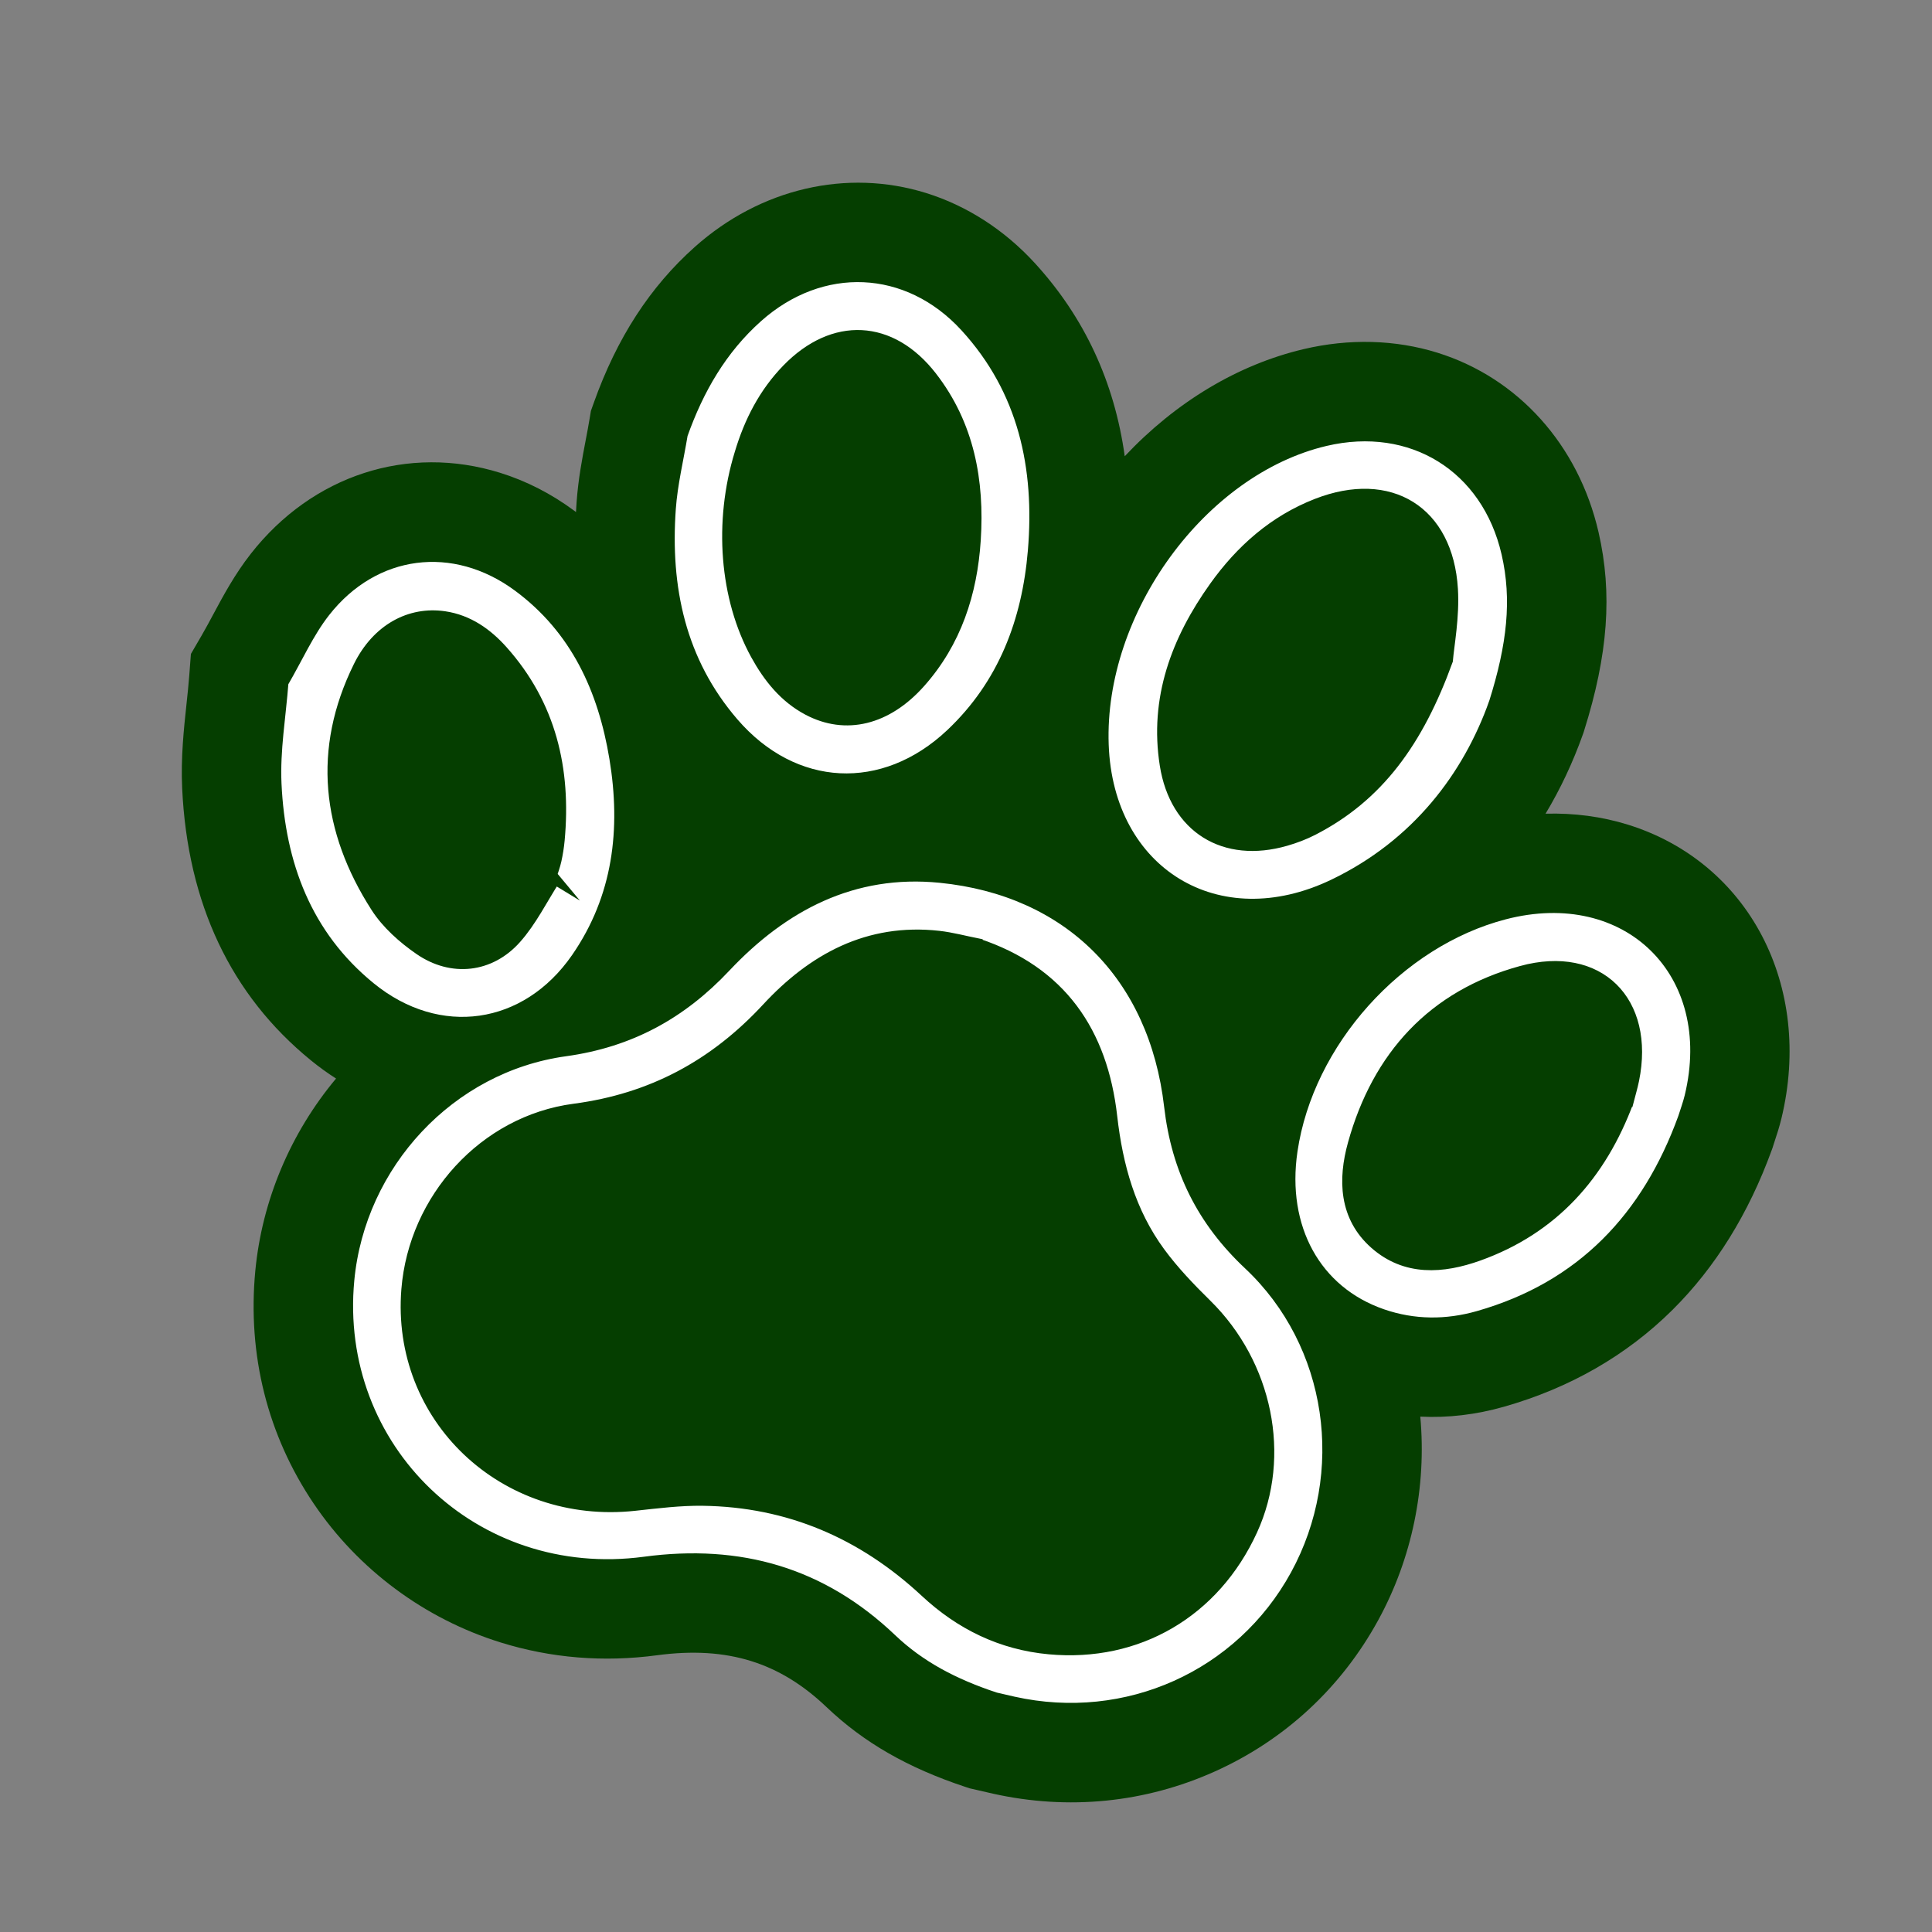
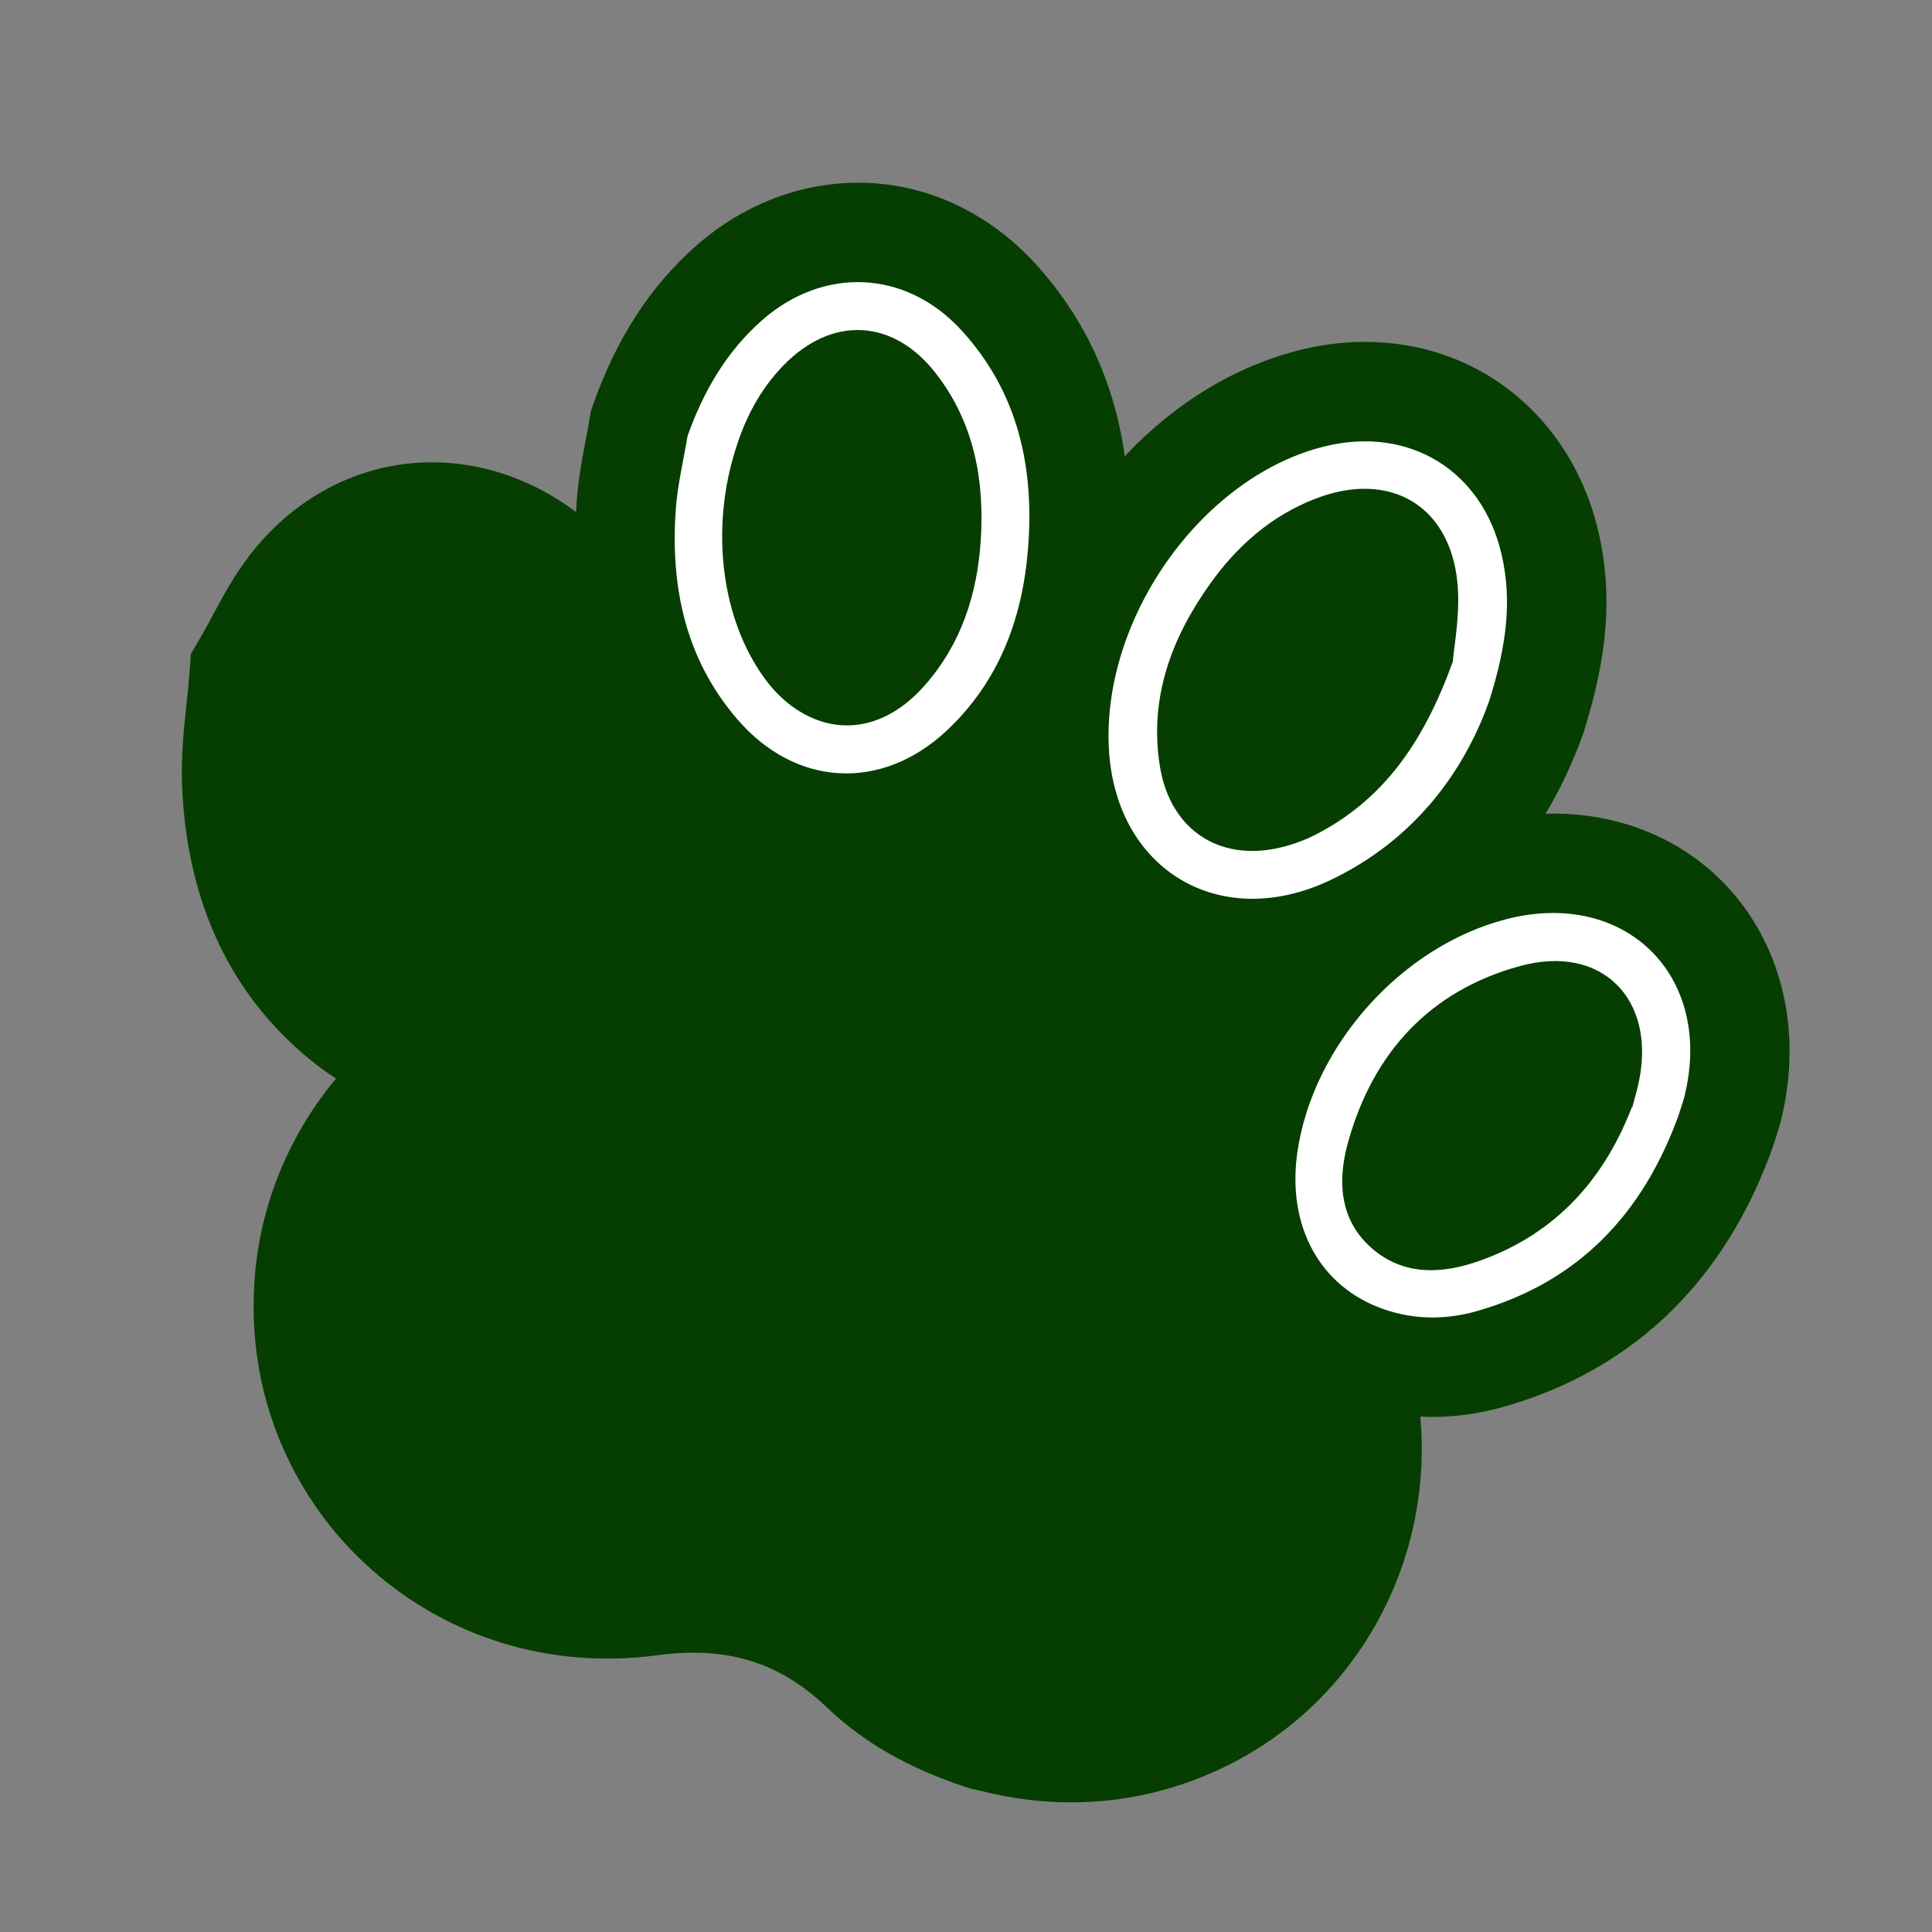
<svg xmlns="http://www.w3.org/2000/svg" id="Calque_1" viewBox="0 0 1080 1080">
  <rect x="0" y="0" width="1080" height="1080" fill="#808080" stroke="none" />
  <defs>
    <style>.cls-1{fill:#fff;stroke:#053e00;stroke-miterlimit:10;stroke-width:6px;}.cls-2{fill:#053e00;stroke-width:0px;}</style>
  </defs>
  <path class="cls-2" d="M995.81,625.31c17.93-74.15-18.14-143.25-85.77-164.31-14.59-4.54-30.14-6.59-46.06-6.14,8.25-13.74,15.24-28.55,20.87-44.36l.32-.9.29-.91c13.49-42.76,15.99-77.06,8.13-111.21-11.23-48.75-44.9-86.25-90.08-100.32-23.46-7.31-49.3-8-74.71-2.01-36.85,8.68-71.57,29.6-100.06,59.88-5.78-41.54-22.57-77.7-50.25-107.94-16.98-18.55-37.98-32.09-60.75-39.18-44.36-13.81-92.71-2.55-129.34,30.13-25.09,22.38-43.57,50.92-56.5,87.22l-1.58,4.43-.77,4.63c-.61,3.7-1.35,7.6-2.14,11.72-1.96,10.28-4.18,21.94-5.08,34.54-.14,1.9-.25,3.78-.35,5.66-.34-.25-.67-.51-1-.76-12.84-9.5-26.76-16.62-41.37-21.17-51.54-16.05-104.95,1.28-139.39,45.23-8.99,11.48-15.35,23.34-20.96,33.81-2.22,4.15-4.33,8.07-6.48,11.78l-6.07,10.44-.91,12.04c-.38,5-.94,10.3-1.54,15.91-1.51,14.1-3.22,30.08-2.43,47.09,2.99,64.44,27.19,115.62,71.93,152.1,4.56,3.72,9.26,7.12,14.1,10.2-25.49,30.48-41.42,68.26-45.15,107.56-4.44,46.87,6.86,91.87,32.7,130.12,24.84,36.78,61.92,64.32,104.41,77.54,28.14,8.76,57.59,11.17,87.53,7.16,19.81-2.65,36.98-1.59,52.5,3.24,15.17,4.72,28.99,13.16,42.24,25.79,20.72,19.74,45.37,33.91,77.59,44.58l2.32.77,3.82.88c2.22.52,5.73,1.34,9.24,2.12,42.17,9.4,85.06,5.11,124.04-12.41,39.07-17.56,70.66-46.82,91.34-84.6,18.91-34.54,27.11-74.55,23.51-113.76,15.46.77,31.13-1.07,46.85-5.55,36.81-10.48,68.46-28.68,94.08-54.07,23.92-23.71,42.62-53.83,55.58-89.52l.42-1.15.36-1.17c.3-.96.62-1.92.93-2.87,1.1-3.31,2.46-7.44,3.64-12.29Z" />
-   <path class="cls-1" d="M556.22,949c-23.28-7.71-42.12-17.74-57.84-32.72-38.99-37.15-84.65-50.23-138.02-43.08-95.23,12.76-174.23-63.41-165.29-157.72,6.14-64.74,56.43-119.11,120.94-128,36.03-4.97,64.78-20.67,89.45-46.88,32.32-34.34,71.41-54.96,120.11-50.1,71.69,7.16,119.71,54.72,128.18,127.94,4.09,35.39,18.34,64.01,44.32,88.42,47.26,44.4,57.48,116.51,26.23,173.59-30.86,56.36-94.6,85.02-157.8,70.93-4.36-.97-8.71-2.01-10.28-2.37ZM546.32,527.51c-7.19-1.43-14.33-3.38-21.59-4.19-39.37-4.38-70.34,12.6-95.95,40.25-29.43,31.78-64.46,50.7-107.75,56.4-50.45,6.64-89.57,50.1-93.67,100.87-5.79,71.63,54.41,128.61,127.4,120.72,12.66-1.37,25.41-2.99,38.1-2.82,48.11.66,89.4,18.51,124.49,51.19,19.54,18.2,42.43,29.37,69.13,31.84,49.64,4.59,92.54-20.63,113.48-66.35,19-41.49,8.43-92.84-25.49-126.2-9.29-9.14-18.43-18.67-26.12-29.14-16.47-22.44-23.68-48.34-26.8-75.83-5.36-47.29-28.44-81.25-75.23-96.74Z" />
  <path class="cls-1" d="M381.44,242.92c9.02-25.32,21.89-47.7,41.97-65.62,35.72-31.87,83.95-29.98,116.27,5.32,32.54,35.55,41.8,78.77,37.9,125.32-3.29,39.28-16.67,74.69-45.99,102.37-37.65,35.54-87.82,33.03-121.64-6.22-29.68-34.45-38.32-75.6-35.16-119.74.99-13.9,4.37-27.62,6.65-41.43ZM413.63,253.44c-11.76,38.29-8.42,80.94,8.94,112.51,7.03,12.79,15.99,24,29.12,30.93,21.04,11.11,44.01,5.59,62.59-15.27,20.17-22.64,29.05-50.06,30.97-79.73,2.14-33.04-3.61-64.45-24.47-91.32-22.74-29.27-54.86-30.72-80.66-4.22-12.99,13.34-21.2,29.39-26.48,47.09Z" />
  <path class="cls-1" d="M835.29,392.88c-14.54,40.89-43.11,79.17-89.81,101.58-64.65,31.02-126.15-6.56-128.71-78.13-2.68-74.83,54.88-153.67,124.08-169.97,48.28-11.37,90.35,14.61,101.48,62.94,5.96,25.89,3.13,51.36-7.03,83.58ZM809.19,369.17c.66-8.34,3.75-24.21,2.8-39.84-2.66-43.69-34.99-63.56-75.84-47.66-23.93,9.31-42.46,25.72-57.18,46.32-21.25,29.75-33.55,62.46-27.66,99.63,5.59,35.27,33.17,52.17,67.44,42.28,5.18-1.49,10.33-3.43,15.12-5.89,36.66-18.81,58.92-49.61,75.32-94.84Z" />
-   <path class="cls-1" d="M158.25,381.58c8.16-14.04,14.28-27.98,23.37-39.58,27.6-35.22,72.1-40.82,108.07-14.21,32.21,23.82,47.6,57.64,53.94,96,6.57,39.73,2.1,77.88-21.37,111.81-28.08,40.59-76.93,47.63-115.26,16.38-35.78-29.17-50.55-69.08-52.63-113.77-.88-18.86,2.47-37.92,3.88-56.61ZM310.3,491.48c-.74-.45-1.49-.9-2.23-1.35.95-3.05,2.11-6.05,2.79-9.16.82-3.74,1.44-7.54,1.79-11.35,3.67-39.56-4.73-75.59-31.75-105.87-8.66-9.7-19.15-17.08-32.38-19.06-19.3-2.88-37.7,6.98-48,27.84-22.93,46.48-17.76,91.73,9.71,134.54,6,9.35,15.1,17.44,24.36,23.81,17.98,12.36,39.41,10,53.86-6.26,8.7-9.79,14.66-22.02,21.84-33.15Z" />
  <path class="cls-1" d="M941.02,624.84c-20.16,55.52-56.75,94.47-114.63,110.96-17.8,5.07-35.98,5.07-53.74-1.07-37.14-12.84-56.66-48.38-50.33-91.39,8.93-60.71,59.31-116.9,118.66-132.34,68.85-17.91,120.44,32.78,103.71,101.95-.97,4.02-2.43,7.93-3.67,11.89ZM910.2,615.82c1.03-4.02,2.24-8,3.07-12.05,9-44.03-19.48-72.67-62.7-60.88-49.6,13.53-80.51,47.54-94.13,96.52-5.53,19.9-5.02,40.76,12.15,55.9,17.22,15.18,37.91,13.68,57.88,6.54,41.74-14.93,68.43-45.05,83.73-86.03Z" />
</svg>